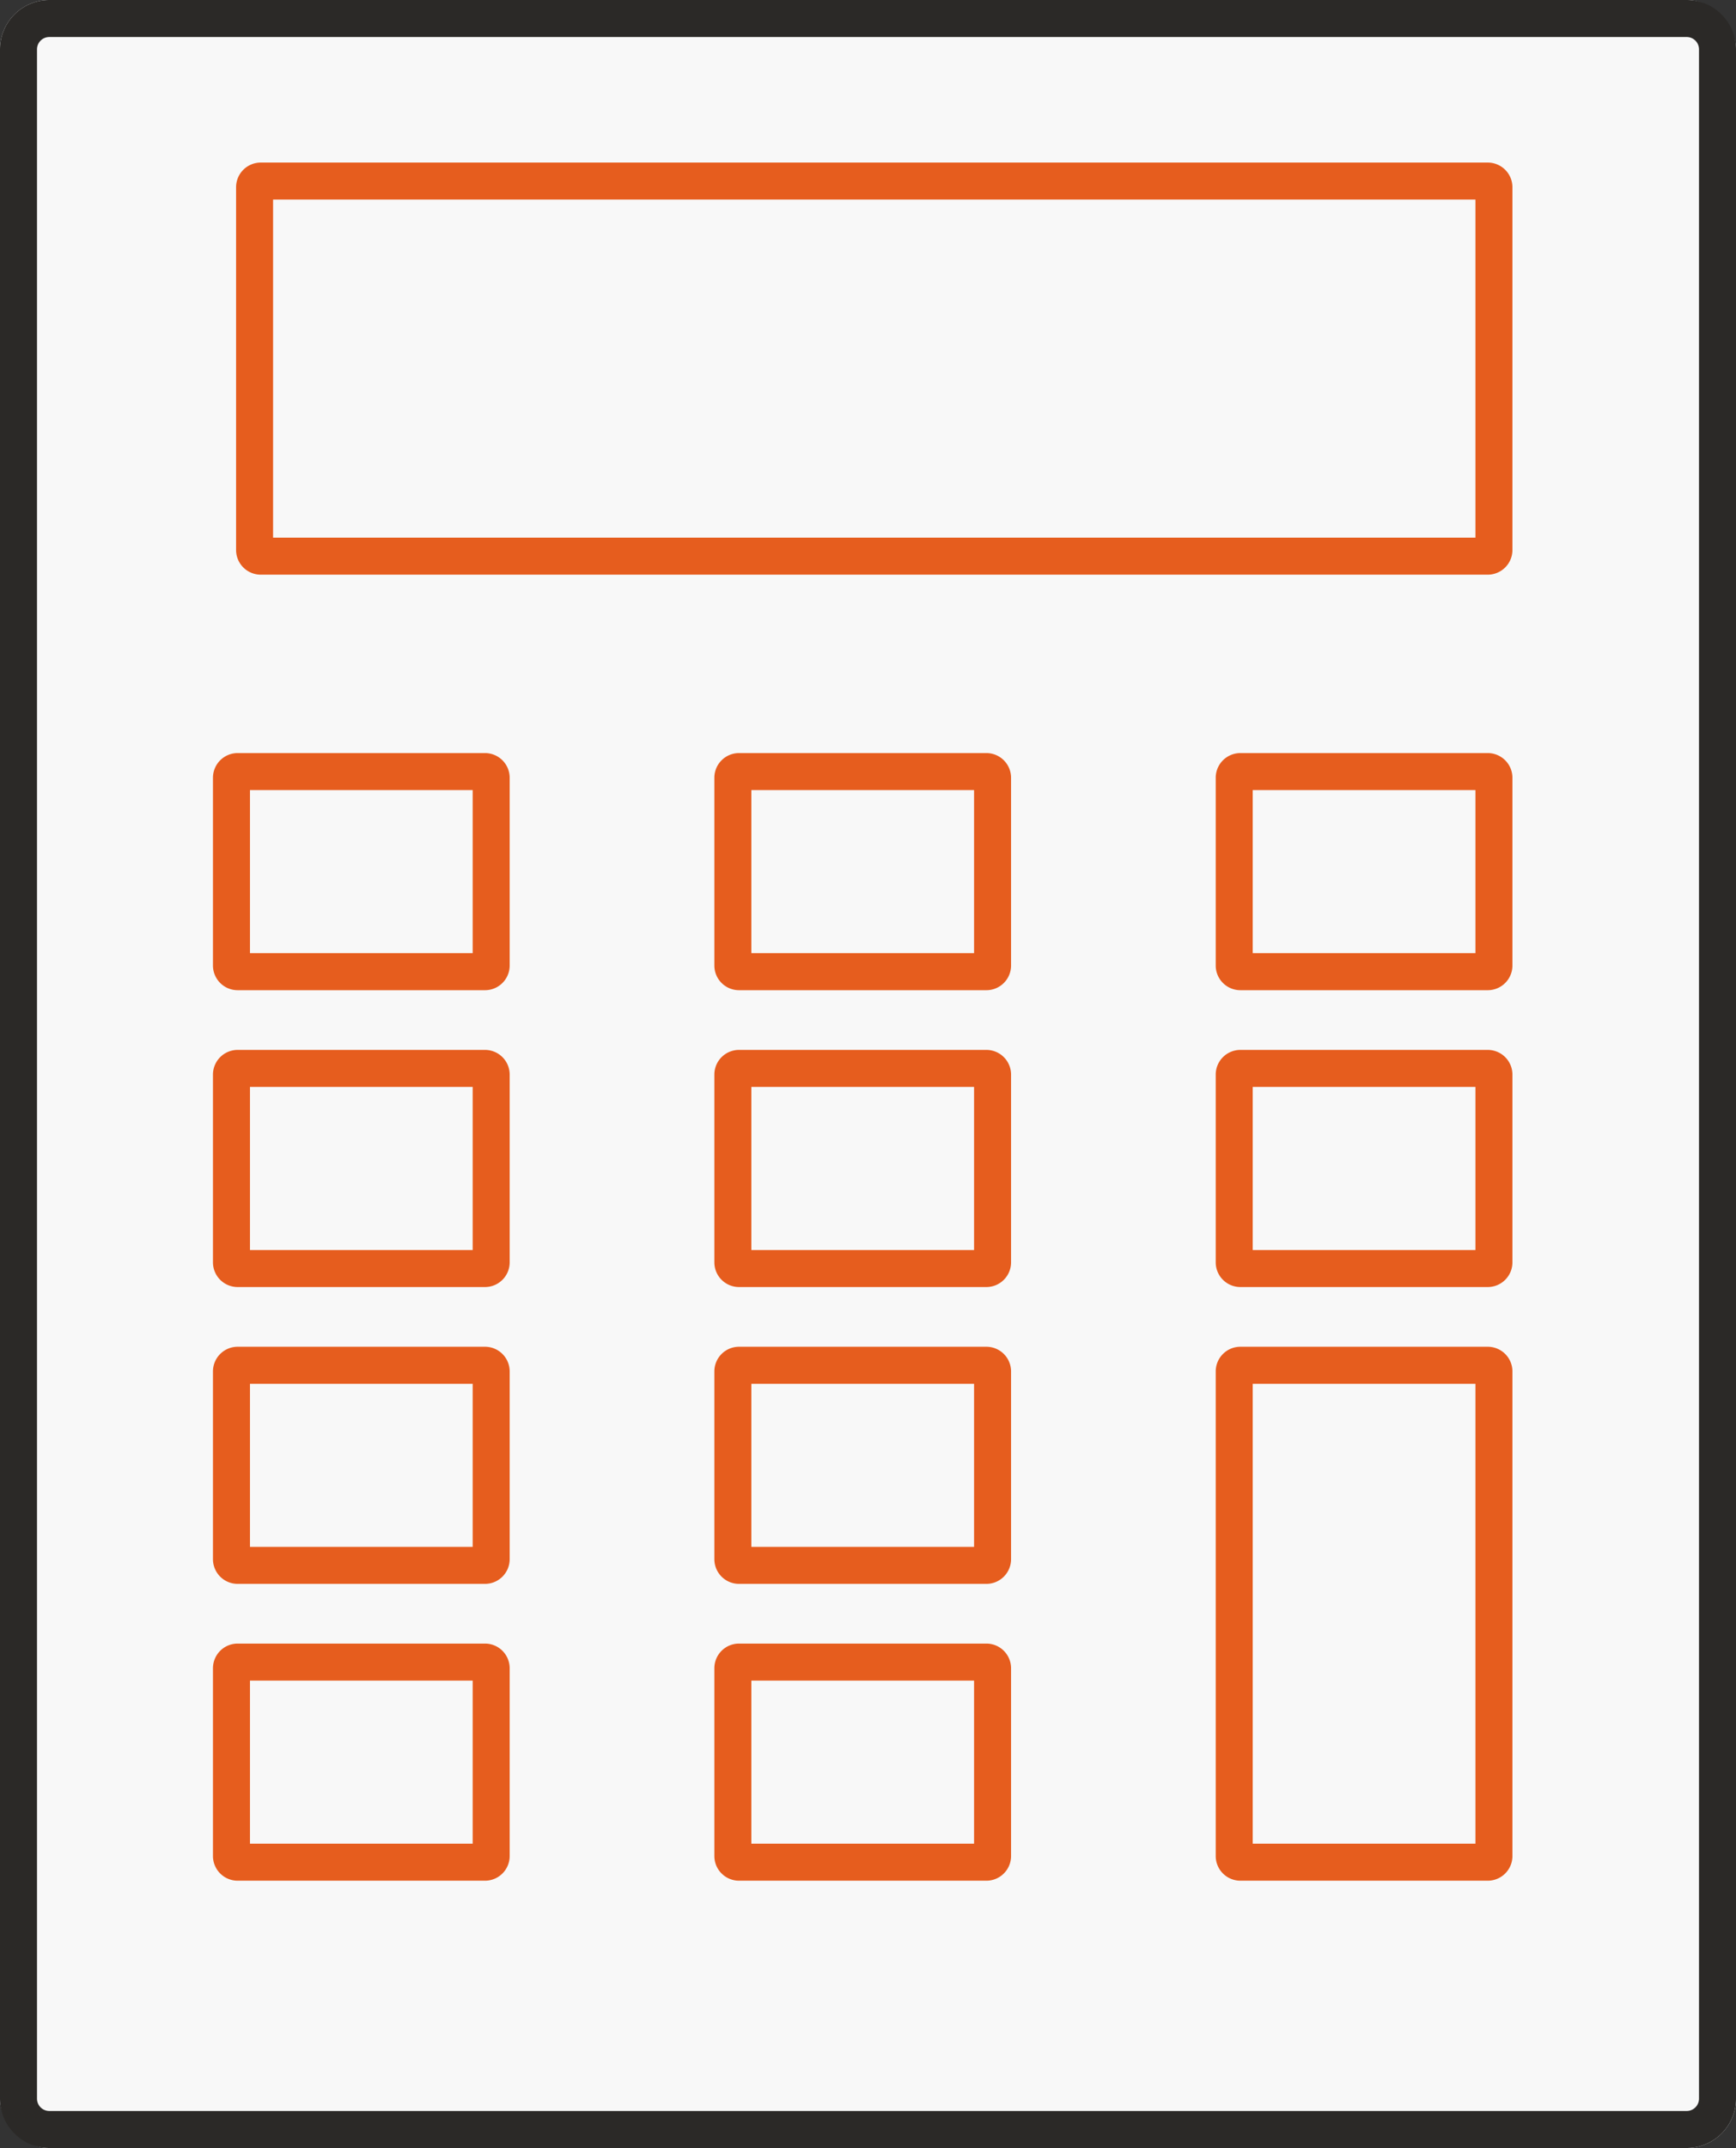
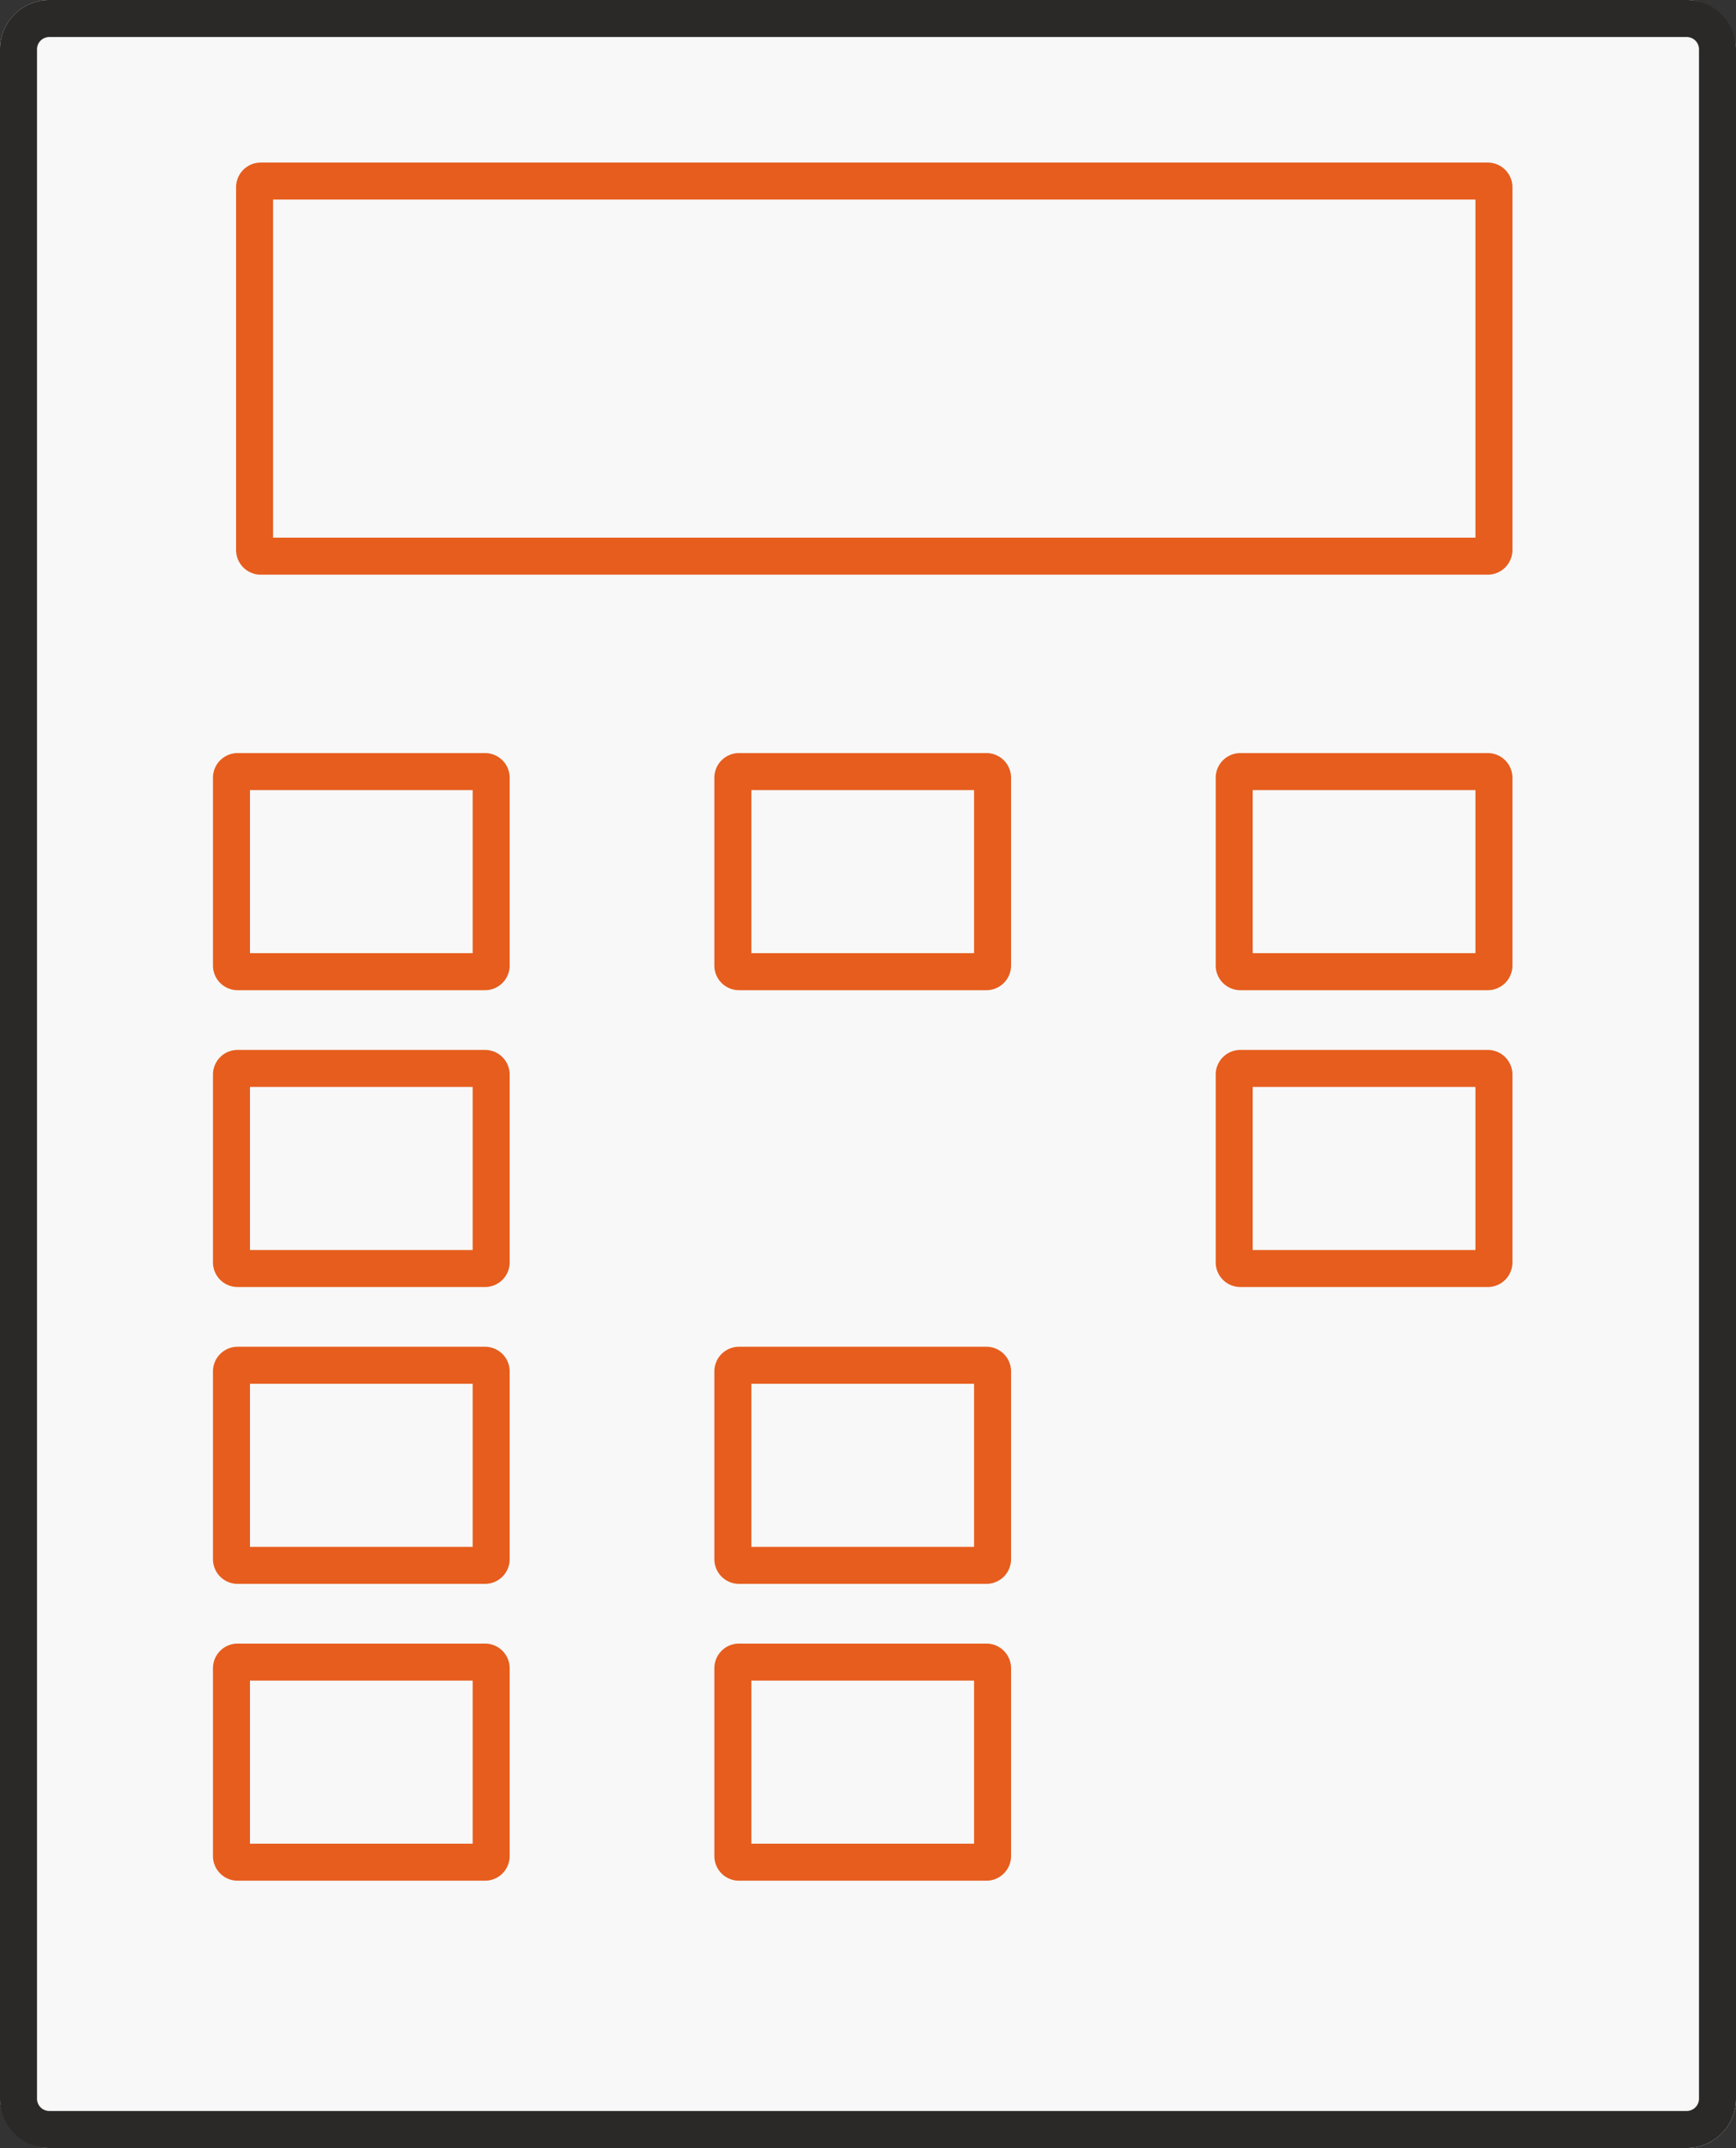
<svg xmlns="http://www.w3.org/2000/svg" id="icone-calculatrice-1" width="70.38" height="87.046" viewBox="0 0 70.38 87.046">
  <rect x="0" y="0" width="70.38" height="87.046" fill="#333333" stroke="none" />
  <g id="Groupe_3928" data-name="Groupe 3928" transform="translate(0 0)">
    <rect id="Rectangle_203" data-name="Rectangle 203" width="70.38" height="87.046" rx="2" transform="translate(0 0)" fill="#f8f8f8" />
    <path id="Rectangle_203_-_Contour" data-name="Rectangle 203 - Contour" d="M2,1.5a.5.5,0,0,0-.5.5V85.046a.5.5,0,0,0,.5.5H68.38a.5.5,0,0,0,.5-.5V2a.5.5,0,0,0-.5-.5H2M2,0H68.38a2,2,0,0,1,2,2V85.046a2,2,0,0,1-2,2H2a2,2,0,0,1-2-2V2A2,2,0,0,1,2,0Z" transform="translate(0 0)" fill="#2b2927" />
    <rect id="Rectangle_204" data-name="Rectangle 204" width="12.029" height="9.609" rx="1" transform="translate(8.634 42.547)" fill="#f8f8f8" />
    <path id="Rectangle_204_-_Contour" data-name="Rectangle 204 - Contour" d="M1.5,1.5V8.109h9.029V1.5H1.5M1,0H11.029a1,1,0,0,1,1,1V8.609a1,1,0,0,1-1,1H1a1,1,0,0,1-1-1V1A1,1,0,0,1,1,0Z" transform="translate(8.634 42.547)" fill="#e65d1e" />
    <rect id="Rectangle_210" data-name="Rectangle 210" width="12.029" height="9.609" rx="1" transform="translate(8.634 30.518)" fill="#f8f8f8" />
    <path id="Rectangle_210_-_Contour" data-name="Rectangle 210 - Contour" d="M1.5,1.5V8.109h9.029V1.5H1.5M1,0H11.029a1,1,0,0,1,1,1V8.609a1,1,0,0,1-1,1H1a1,1,0,0,1-1-1V1A1,1,0,0,1,1,0Z" transform="translate(8.634 30.518)" fill="#e65d1e" />
    <rect id="Rectangle_211" data-name="Rectangle 211" width="51.745" height="16.699" rx="1" transform="translate(9.571 6.588)" fill="#f8f8f8" />
    <path id="Rectangle_211_-_Contour" data-name="Rectangle 211 - Contour" d="M1.5,1.5V15.2H50.245V1.5H1.5M1,0H50.745a1,1,0,0,1,1,1V15.7a1,1,0,0,1-1,1H1a1,1,0,0,1-1-1V1A1,1,0,0,1,1,0Z" transform="translate(9.571 6.588)" fill="#e65d1e" />
-     <rect id="Rectangle_206" data-name="Rectangle 206" width="12.029" height="9.609" rx="1" transform="translate(28.961 42.547)" fill="#f8f8f8" />
-     <path id="Rectangle_206_-_Contour" data-name="Rectangle 206 - Contour" d="M1.5,1.5V8.109h9.029V1.5H1.5M1,0H11.029a1,1,0,0,1,1,1V8.609a1,1,0,0,1-1,1H1a1,1,0,0,1-1-1V1A1,1,0,0,1,1,0Z" transform="translate(28.961 42.547)" fill="#e65d1e" />
    <rect id="Rectangle_209" data-name="Rectangle 209" width="12.029" height="9.609" rx="1" transform="translate(28.961 30.518)" fill="#f8f8f8" />
    <path id="Rectangle_209_-_Contour" data-name="Rectangle 209 - Contour" d="M1.5,1.5V8.109h9.029V1.5H1.5M1,0H11.029a1,1,0,0,1,1,1V8.609a1,1,0,0,1-1,1H1a1,1,0,0,1-1-1V1A1,1,0,0,1,1,0Z" transform="translate(28.961 30.518)" fill="#e65d1e" />
    <rect id="Rectangle_207" data-name="Rectangle 207" width="12.029" height="9.609" rx="1" transform="translate(49.287 42.547)" fill="#f8f8f8" />
    <path id="Rectangle_207_-_Contour" data-name="Rectangle 207 - Contour" d="M1.5,1.5V8.109h9.029V1.5H1.5M1,0H11.029a1,1,0,0,1,1,1V8.609a1,1,0,0,1-1,1H1a1,1,0,0,1-1-1V1A1,1,0,0,1,1,0Z" transform="translate(49.287 42.547)" fill="#e65d1e" />
    <rect id="Rectangle_208" data-name="Rectangle 208" width="12.029" height="9.609" rx="1" transform="translate(49.287 30.518)" fill="#f8f8f8" />
    <path id="Rectangle_208_-_Contour" data-name="Rectangle 208 - Contour" d="M1.5,1.5V8.109h9.029V1.5H1.5M1,0H11.029a1,1,0,0,1,1,1V8.609a1,1,0,0,1-1,1H1a1,1,0,0,1-1-1V1A1,1,0,0,1,1,0Z" transform="translate(49.287 30.518)" fill="#e65d1e" />
    <rect id="Rectangle_204-2" data-name="Rectangle 204" width="12.029" height="9.609" rx="1" transform="translate(8.634 54.576)" fill="#f8f8f8" />
    <path id="Rectangle_204_-_Contour-2" data-name="Rectangle 204 - Contour" d="M1.5,1.5V8.109h9.029V1.5H1.5M1,0H11.029a1,1,0,0,1,1,1V8.609a1,1,0,0,1-1,1H1a1,1,0,0,1-1-1V1A1,1,0,0,1,1,0Z" transform="translate(8.634 54.576)" fill="#e65d1e" />
-     <rect id="Rectangle_240" data-name="Rectangle 240" width="12.029" height="9.609" rx="1" transform="translate(8.634 66.605)" fill="#f8f8f8" />
    <path id="Rectangle_240_-_Contour" data-name="Rectangle 240 - Contour" d="M1.5,1.5V8.109h9.029V1.5H1.5M1,0H11.029a1,1,0,0,1,1,1V8.609a1,1,0,0,1-1,1H1a1,1,0,0,1-1-1V1A1,1,0,0,1,1,0Z" transform="translate(8.634 66.605)" fill="#e65d1e" />
    <rect id="Rectangle_206-2" data-name="Rectangle 206" width="12.029" height="9.609" rx="1" transform="translate(28.961 54.576)" fill="#f8f8f8" />
    <path id="Rectangle_206_-_Contour-2" data-name="Rectangle 206 - Contour" d="M1.5,1.5V8.109h9.029V1.5H1.5M1,0H11.029a1,1,0,0,1,1,1V8.609a1,1,0,0,1-1,1H1a1,1,0,0,1-1-1V1A1,1,0,0,1,1,0Z" transform="translate(28.961 54.576)" fill="#e65d1e" />
    <rect id="Rectangle_241" data-name="Rectangle 241" width="12.029" height="9.609" rx="1" transform="translate(28.961 66.605)" fill="#f8f8f8" />
    <path id="Rectangle_241_-_Contour" data-name="Rectangle 241 - Contour" d="M1.5,1.5V8.109h9.029V1.5H1.5M1,0H11.029a1,1,0,0,1,1,1V8.609a1,1,0,0,1-1,1H1a1,1,0,0,1-1-1V1A1,1,0,0,1,1,0Z" transform="translate(28.961 66.605)" fill="#e65d1e" />
-     <rect id="Rectangle_207-2" data-name="Rectangle 207" width="12.029" height="21.638" rx="1" transform="translate(49.287 54.576)" fill="#f8f8f8" />
-     <path id="Rectangle_207_-_Contour-2" data-name="Rectangle 207 - Contour" d="M1.5,1.5V20.138h9.029V1.5H1.5M1,0H11.029a1,1,0,0,1,1,1V20.638a1,1,0,0,1-1,1H1a1,1,0,0,1-1-1V1A1,1,0,0,1,1,0Z" transform="translate(49.287 54.576)" fill="#e65d1e" />
  </g>
</svg>